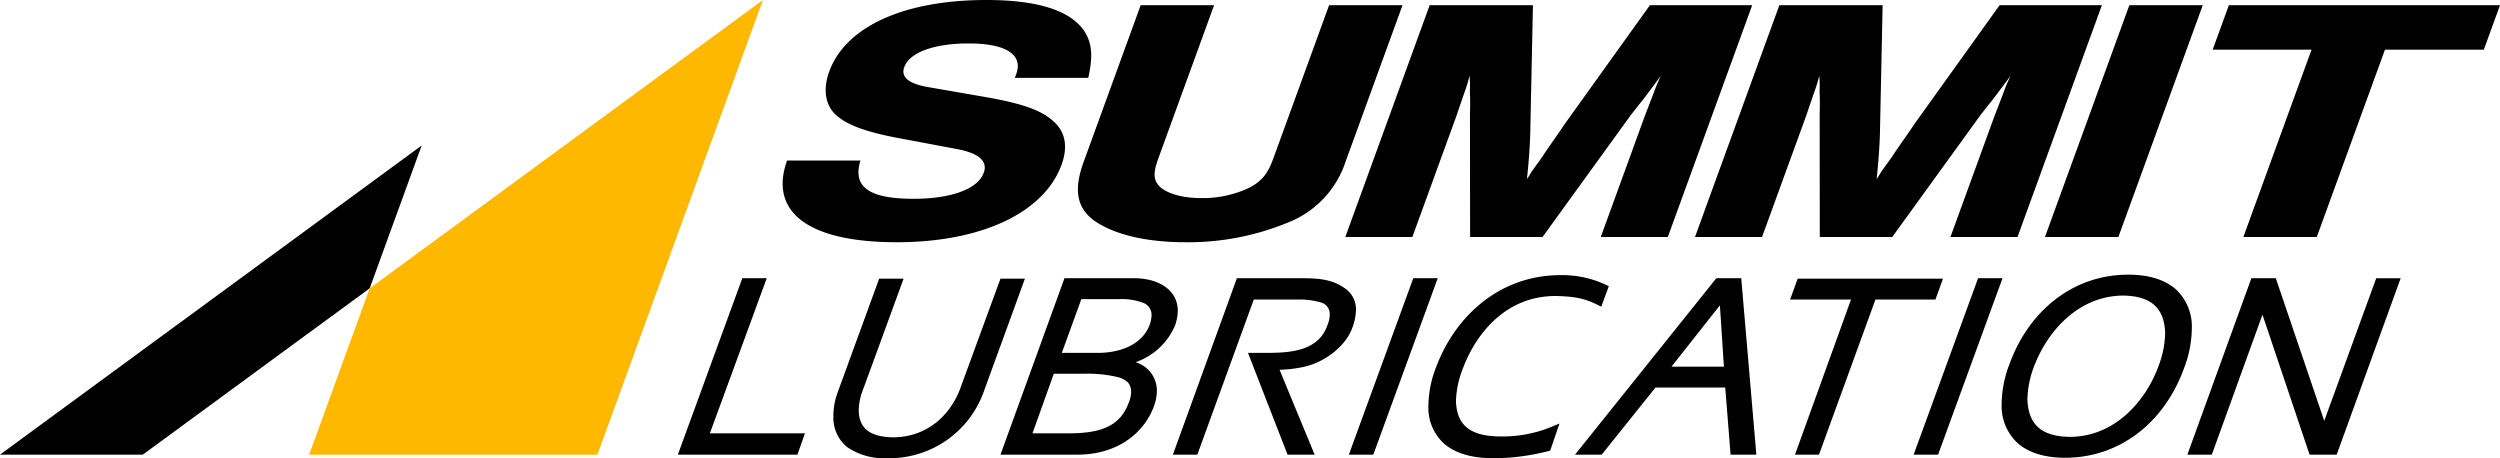
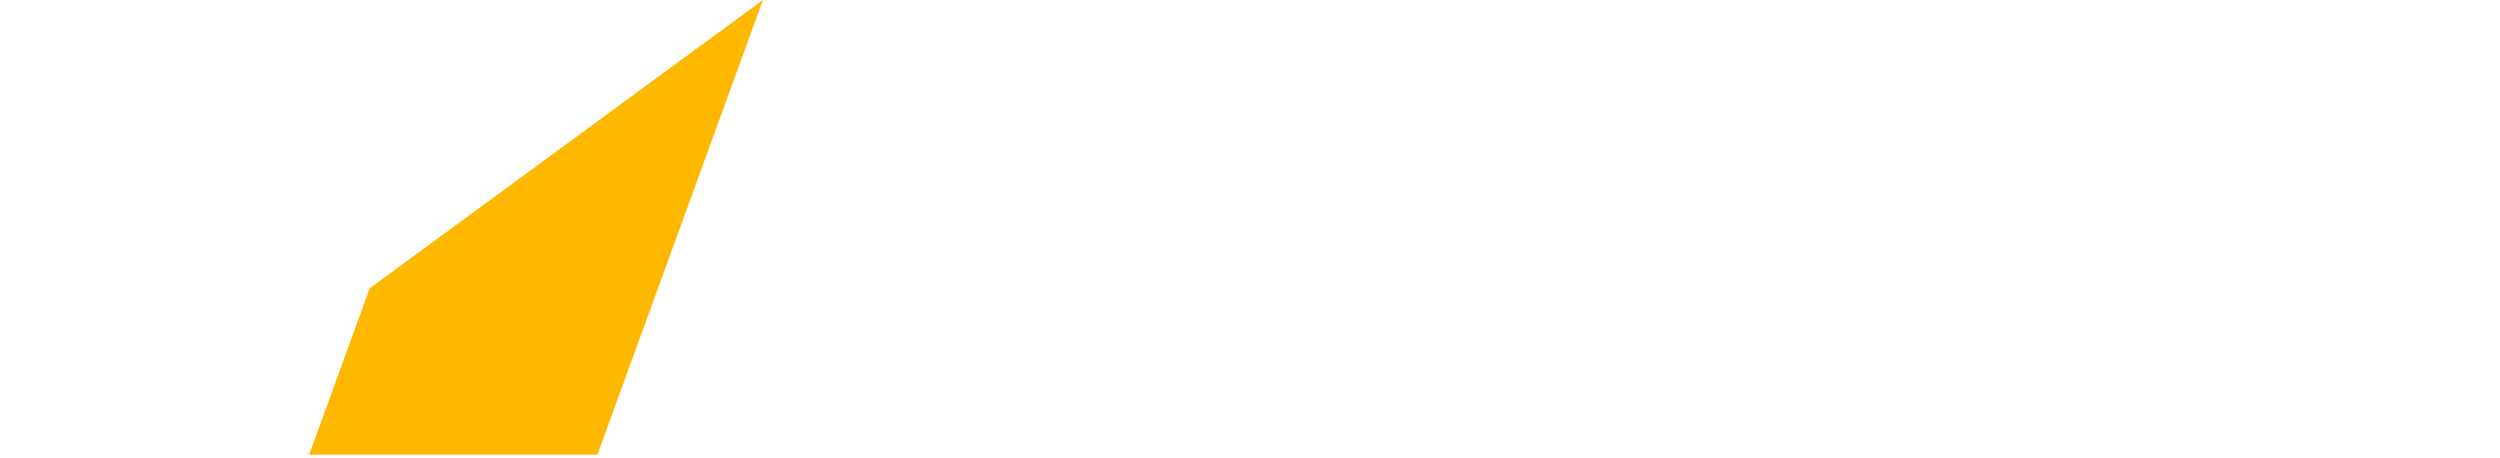
<svg xmlns="http://www.w3.org/2000/svg" viewBox="0 0 424.69 77.86">
-   <path d="M0 77.232h24.262l38.542-28.257 8.83-24.262L0 77.232z" />
  <path style="fill:#ffb800" d="M62.804 48.975 52.519 77.232h48.975L129.603 0 62.804 48.975z" />
-   <path d="m172.4 13.225.236-.649c1.204-3.307-1.766-5.196-8.085-5.196-5.903 0-10.036 1.535-10.939 4.015-.602 1.653.653 2.775 3.846 3.365l10.558 1.83c5.766 1.063 8.787 2.126 10.803 3.897 2.161 1.83 2.65 4.369 1.511 7.498-2.965 8.147-13.604 13.165-27.987 13.165-14.965 0-21.764-5.077-18.645-13.874h12.471c-1.384 4.487 1.46 6.494 9.026 6.494 6.402 0 10.911-1.653 11.921-4.427.71-1.949-.792-3.306-4.525-4.015l-9.415-1.771c-5.538-1.004-8.788-2.126-10.723-3.661-2.225-1.653-2.752-4.545-1.59-7.734C143.633 4.546 153.518 0 167.568 0c8.98 0 14.61 1.89 16.831 5.609 1.121 1.948 1.261 4.074.471 7.616ZM238.252.886l-9.69 26.626a16.69 16.69 0 0 1-9.726 10.273A44.401 44.401 0 0 1 201.4 41.15c-6.4 0-11.625-1.18-15.07-3.365-3.362-2.184-4.052-5.313-2.247-10.273L193.773.886h12.471l-9.476 26.036c-.967 2.657-.815 3.838.44 4.959 1.42 1.122 3.844 1.771 6.92 1.771a18.55 18.55 0 0 0 8.128-1.771c2.071-1.121 3.082-2.302 4.05-4.959L225.782.886ZM249.734 40.265l-.021-20.96a47.93 47.93 0 0 0-.016-3.836 17.407 17.407 0 0 0-.052-2.598 27.91 27.91 0 0 1-.952 3.07l-1.291 3.779-7.478 20.545h-11.39L242.866.885h17.543l-.433 20.606c-.036 3.07-.304 6.317-.585 8.915a11.533 11.533 0 0 0 .785-1.24l1.838-2.54c.424-.707 1.079-1.593 1.798-2.655.867-1.241 1.735-2.48 1.778-2.598L280.279.886h17.376l-14.333 39.379h-11.39l7.478-20.545 1.459-3.78a29.819 29.819 0 0 1 1.283-3.07c-1.774 2.363-2.936 3.957-3.38 4.488-.884 1.063-1.413 1.83-1.518 1.889l-15.215 21.018ZM309.137 40.265l-.02-20.96a47.93 47.93 0 0 0-.017-3.836 17.407 17.407 0 0 0-.052-2.598 27.91 27.91 0 0 1-.952 3.07l-1.29 3.779-7.479 20.545h-11.39L302.27.885h17.543l-.433 20.606c-.036 3.07-.304 6.317-.585 8.915a11.339 11.339 0 0 0 .785-1.24l1.838-2.54c.424-.707 1.08-1.593 1.798-2.655.867-1.241 1.735-2.48 1.778-2.598L339.683.886h17.375l-14.333 39.379h-11.39l7.478-20.545 1.46-3.78a29.59 29.59 0 0 1 1.282-3.07c-1.774 2.363-2.936 3.957-3.379 4.488-.885 1.063-1.414 1.83-1.519 1.889l-15.215 21.018ZM359.861 40.265H347.39L361.723.886h12.471l-14.333 39.379zM378.631.886l-2.75 7.556h16.794l-11.583 31.823h12.471l11.582-31.823h16.795l2.75-7.556h-46.059zM336.028 47.264l-10.946 29.968h4.152l10.946-29.968m-100.096 0L229.14 77.232h4.152l10.945-29.968m1.057 28.081a8.213 8.213 0 0 1-2.642-6.417 18.388 18.388 0 0 1 1.434-6.869c3.095-8.077 10.417-15.324 21.061-15.324a17.531 17.531 0 0 1 7.7 1.661l.453.227-1.284 3.472-.604-.302c-2.038-.98-3.472-1.434-7.17-1.51-8.455 0-13.513 6.417-15.702 12.23a16.255 16.255 0 0 0-1.208 5.661c.151 3.397 1.661 5.888 7.322 5.963a21.892 21.892 0 0 0 8.983-1.66l1.284-.529-1.586 4.605-.302.075a37.07 37.07 0 0 1-9.36 1.208c-3.85 0-6.567-.906-8.379-2.49m-26.57 1.886-6.72-17.286h3.095c4.152 0 8.908-.302 10.418-4.756a4.84 4.84 0 0 0 .377-1.812 2.033 2.033 0 0 0-1.66-2.038 12.554 12.554 0 0 0-3.85-.453h-7.398l-9.587 26.345h-4.152l10.87-29.968h10.946c2.793 0 5.208.151 7.322 1.66a4.3 4.3 0 0 1 1.963 3.7 9.334 9.334 0 0 1-.604 3.02c-1.208 3.396-5.133 6.19-8.832 6.793a21.37 21.37 0 0 1-3.548.377l5.963 14.418Zm173.618 0-8.002-23.778-8.605 23.778h-4.152l10.87-29.968h4.152l8.228 24.231 8.832-24.23h4.152l-10.87 29.967Zm-46.877-14.795a16.448 16.448 0 0 0-1.057 5.435c.151 3.7 1.812 6.265 7.171 6.341 7.624 0 12.984-6.039 15.173-12.229a16.478 16.478 0 0 0 1.057-5.435c-.15-3.699-1.812-6.266-7.17-6.34-7.625.074-12.91 6.113-15.174 12.228m16.08-15.777c3.471 0 6.113.83 8 2.415a8.595 8.595 0 0 1 2.793 6.643 19.131 19.131 0 0 1-1.283 6.72c-3.246 9.133-10.795 15.322-20.23 15.322-3.473 0-6.115-.83-8.002-2.415a8.592 8.592 0 0 1-2.793-6.643 19.122 19.122 0 0 1 1.283-6.718c3.246-9.059 10.72-15.324 20.231-15.324m-56.615 30.572 9.511-26.345h-10.342l1.283-3.548h24.685l-1.284 3.548h-10.19l-9.587 26.345ZM292.85 62.286l-.68-10.418-8.228 10.418Zm1.132 14.946-.906-11.398h-11.851l-9.134 11.398h-4.53l24.005-29.968h4.228l2.566 29.968ZM180.374 59.946h6.115c3.623 0 7.55-1.284 8.832-4.832a5.18 5.18 0 0 0 .302-1.66 2.176 2.176 0 0 0-1.51-2.038 10.384 10.384 0 0 0-4-.604h-6.417Zm-4.982 13.663h6.643c5.133-.076 8.304-1.284 9.738-5.284a4.895 4.895 0 0 0 .377-1.888c-.075-1.207-.679-1.887-2.113-2.34a22.454 22.454 0 0 0-6.115-.604h-4.906Zm7.625 3.623h-13.06l10.87-29.968h11.852c4.001 0 7.322 1.887 7.398 5.435a8.002 8.002 0 0 1-.453 2.566 11.272 11.272 0 0 1-6.719 6.266 5.052 5.052 0 0 1 3.624 4.755A7.88 7.88 0 0 1 196 69.08c-1.51 4.077-5.737 8.153-12.983 8.153m-32.233.604a11.113 11.113 0 0 1-6.87-1.887 6.42 6.42 0 0 1-2.34-5.209 11.794 11.794 0 0 1 .831-4.378l6.944-19.023h4.152l-7.096 19.4a9.794 9.794 0 0 0-.528 3.02c.076 2.944 1.812 4.454 5.813 4.53 5.057 0 9.284-2.945 11.323-8.003l6.944-18.947h4.152l-7.096 19.476a17.028 17.028 0 0 1-16.229 11.021Zm-35.63-.604L126.1 47.264h4.151L120.59 73.61h16.154l-1.283 3.623Z" />
</svg>